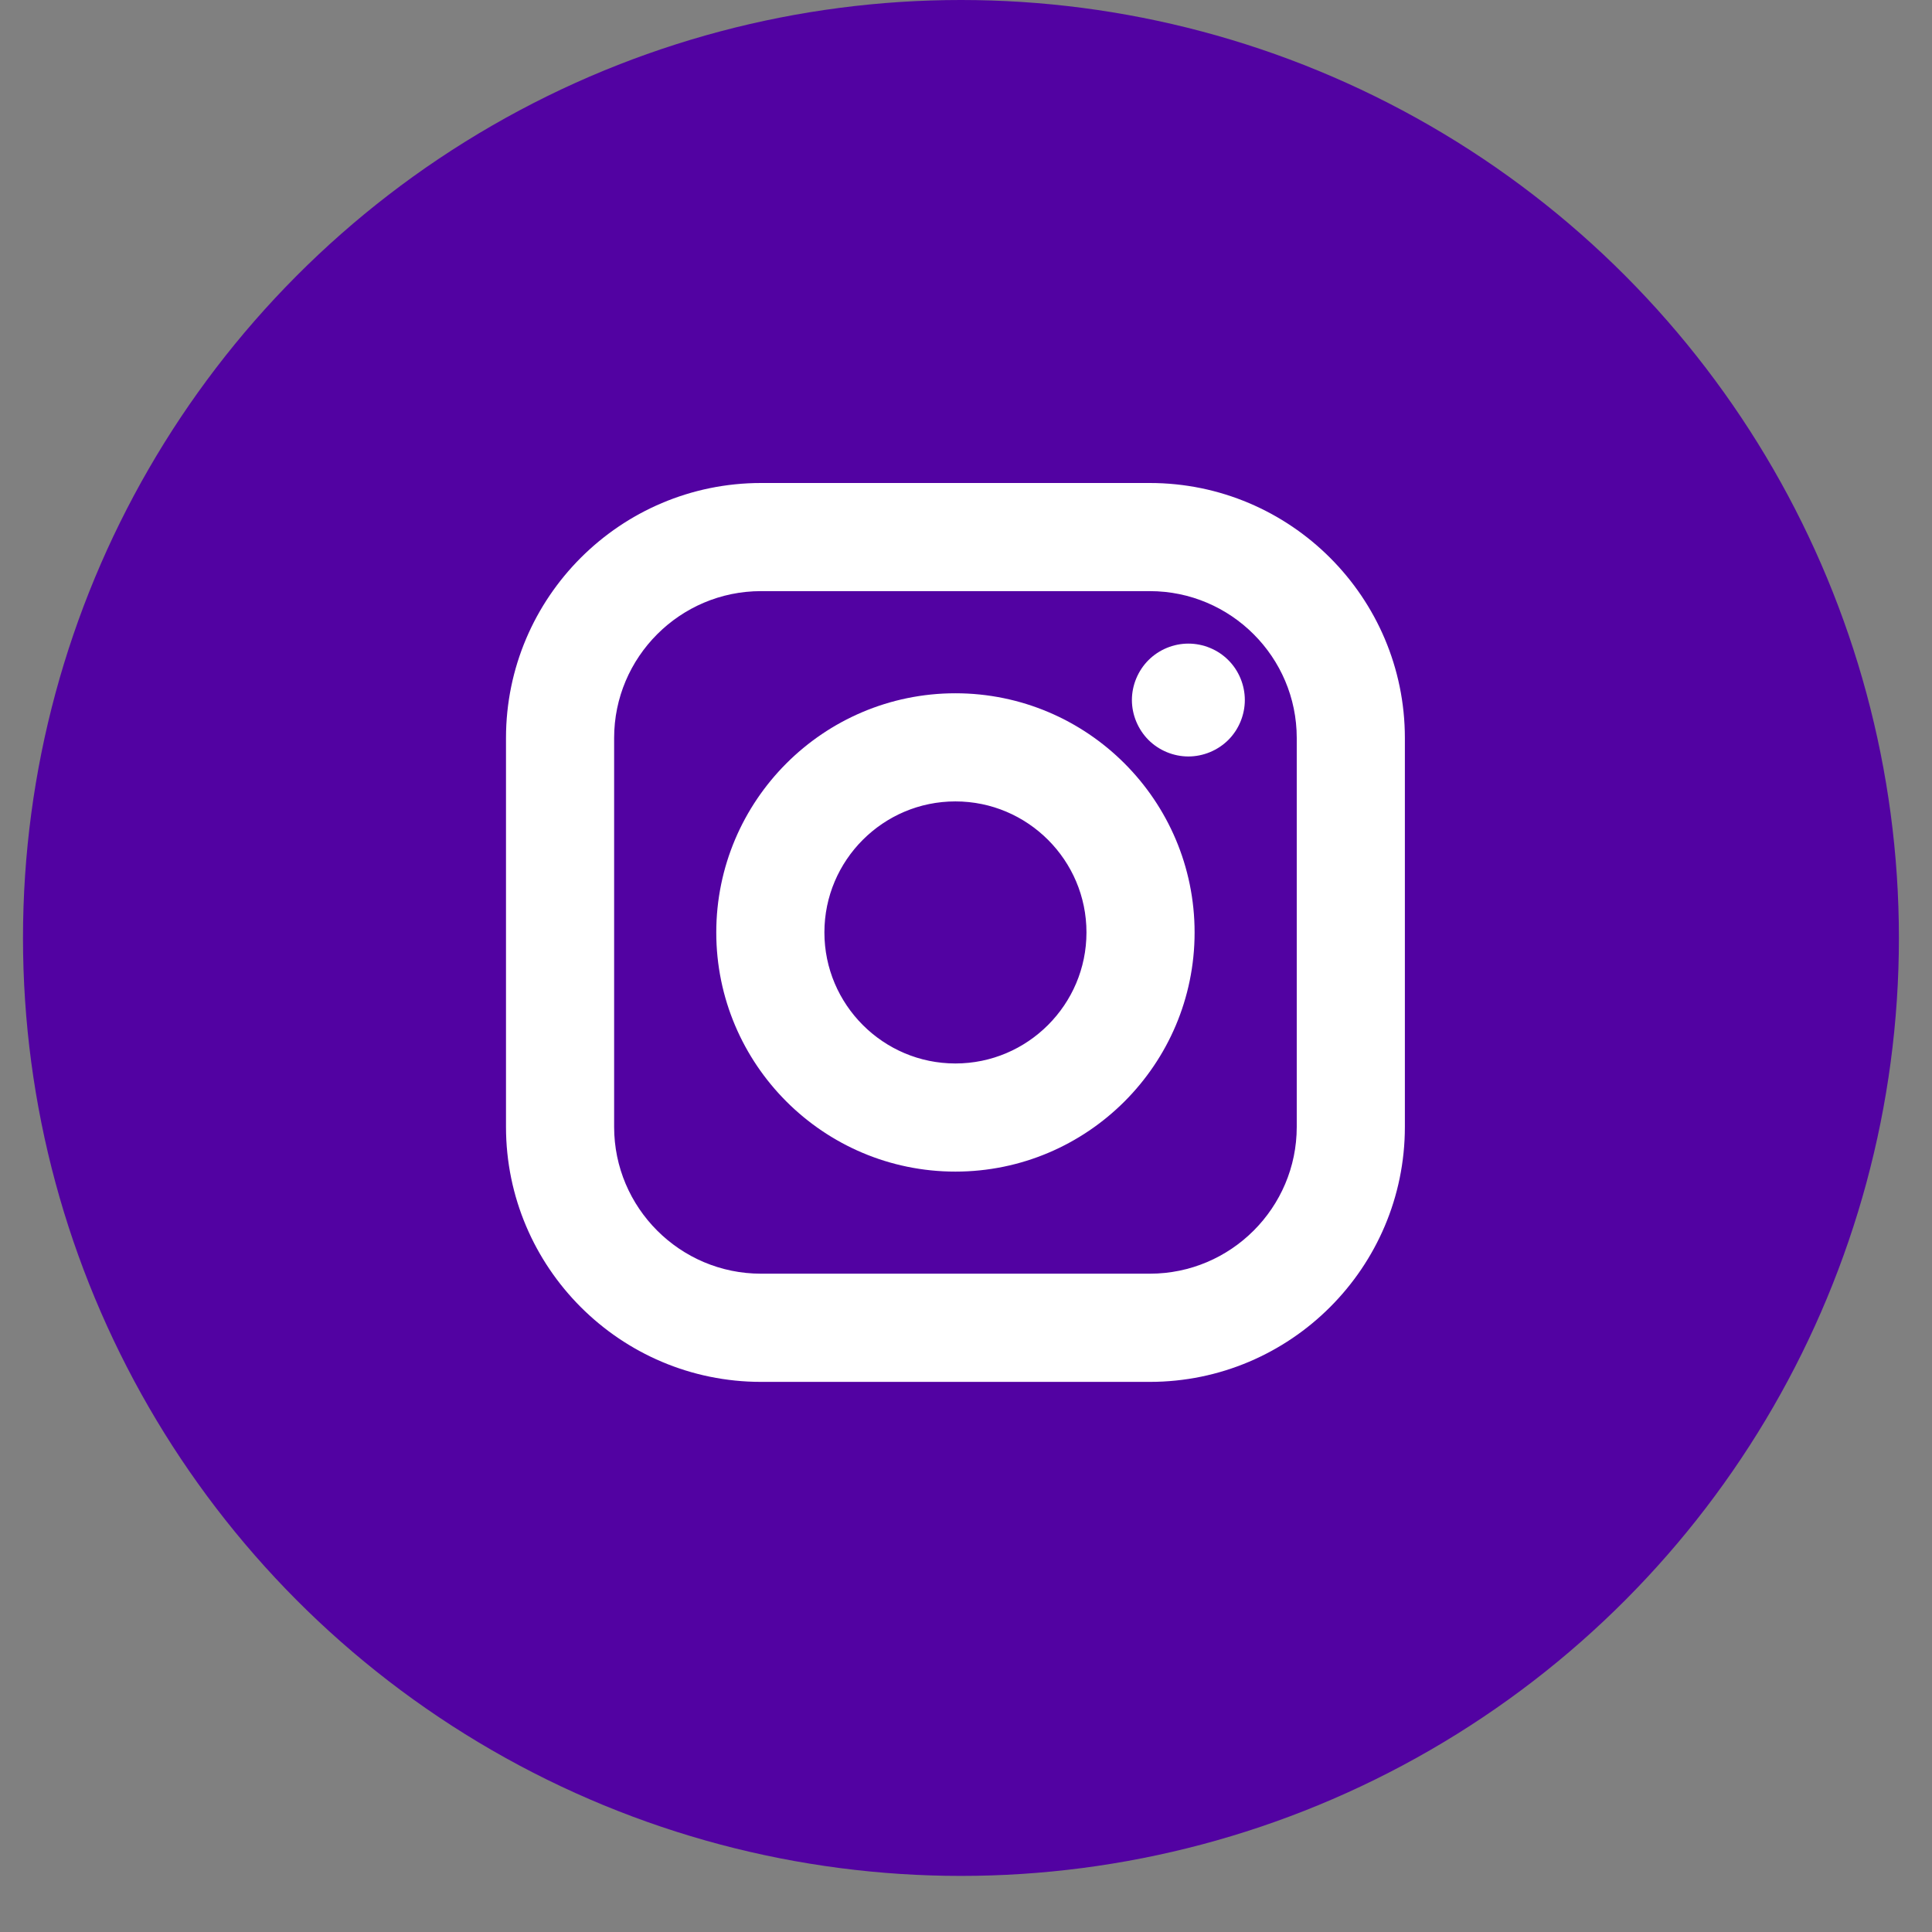
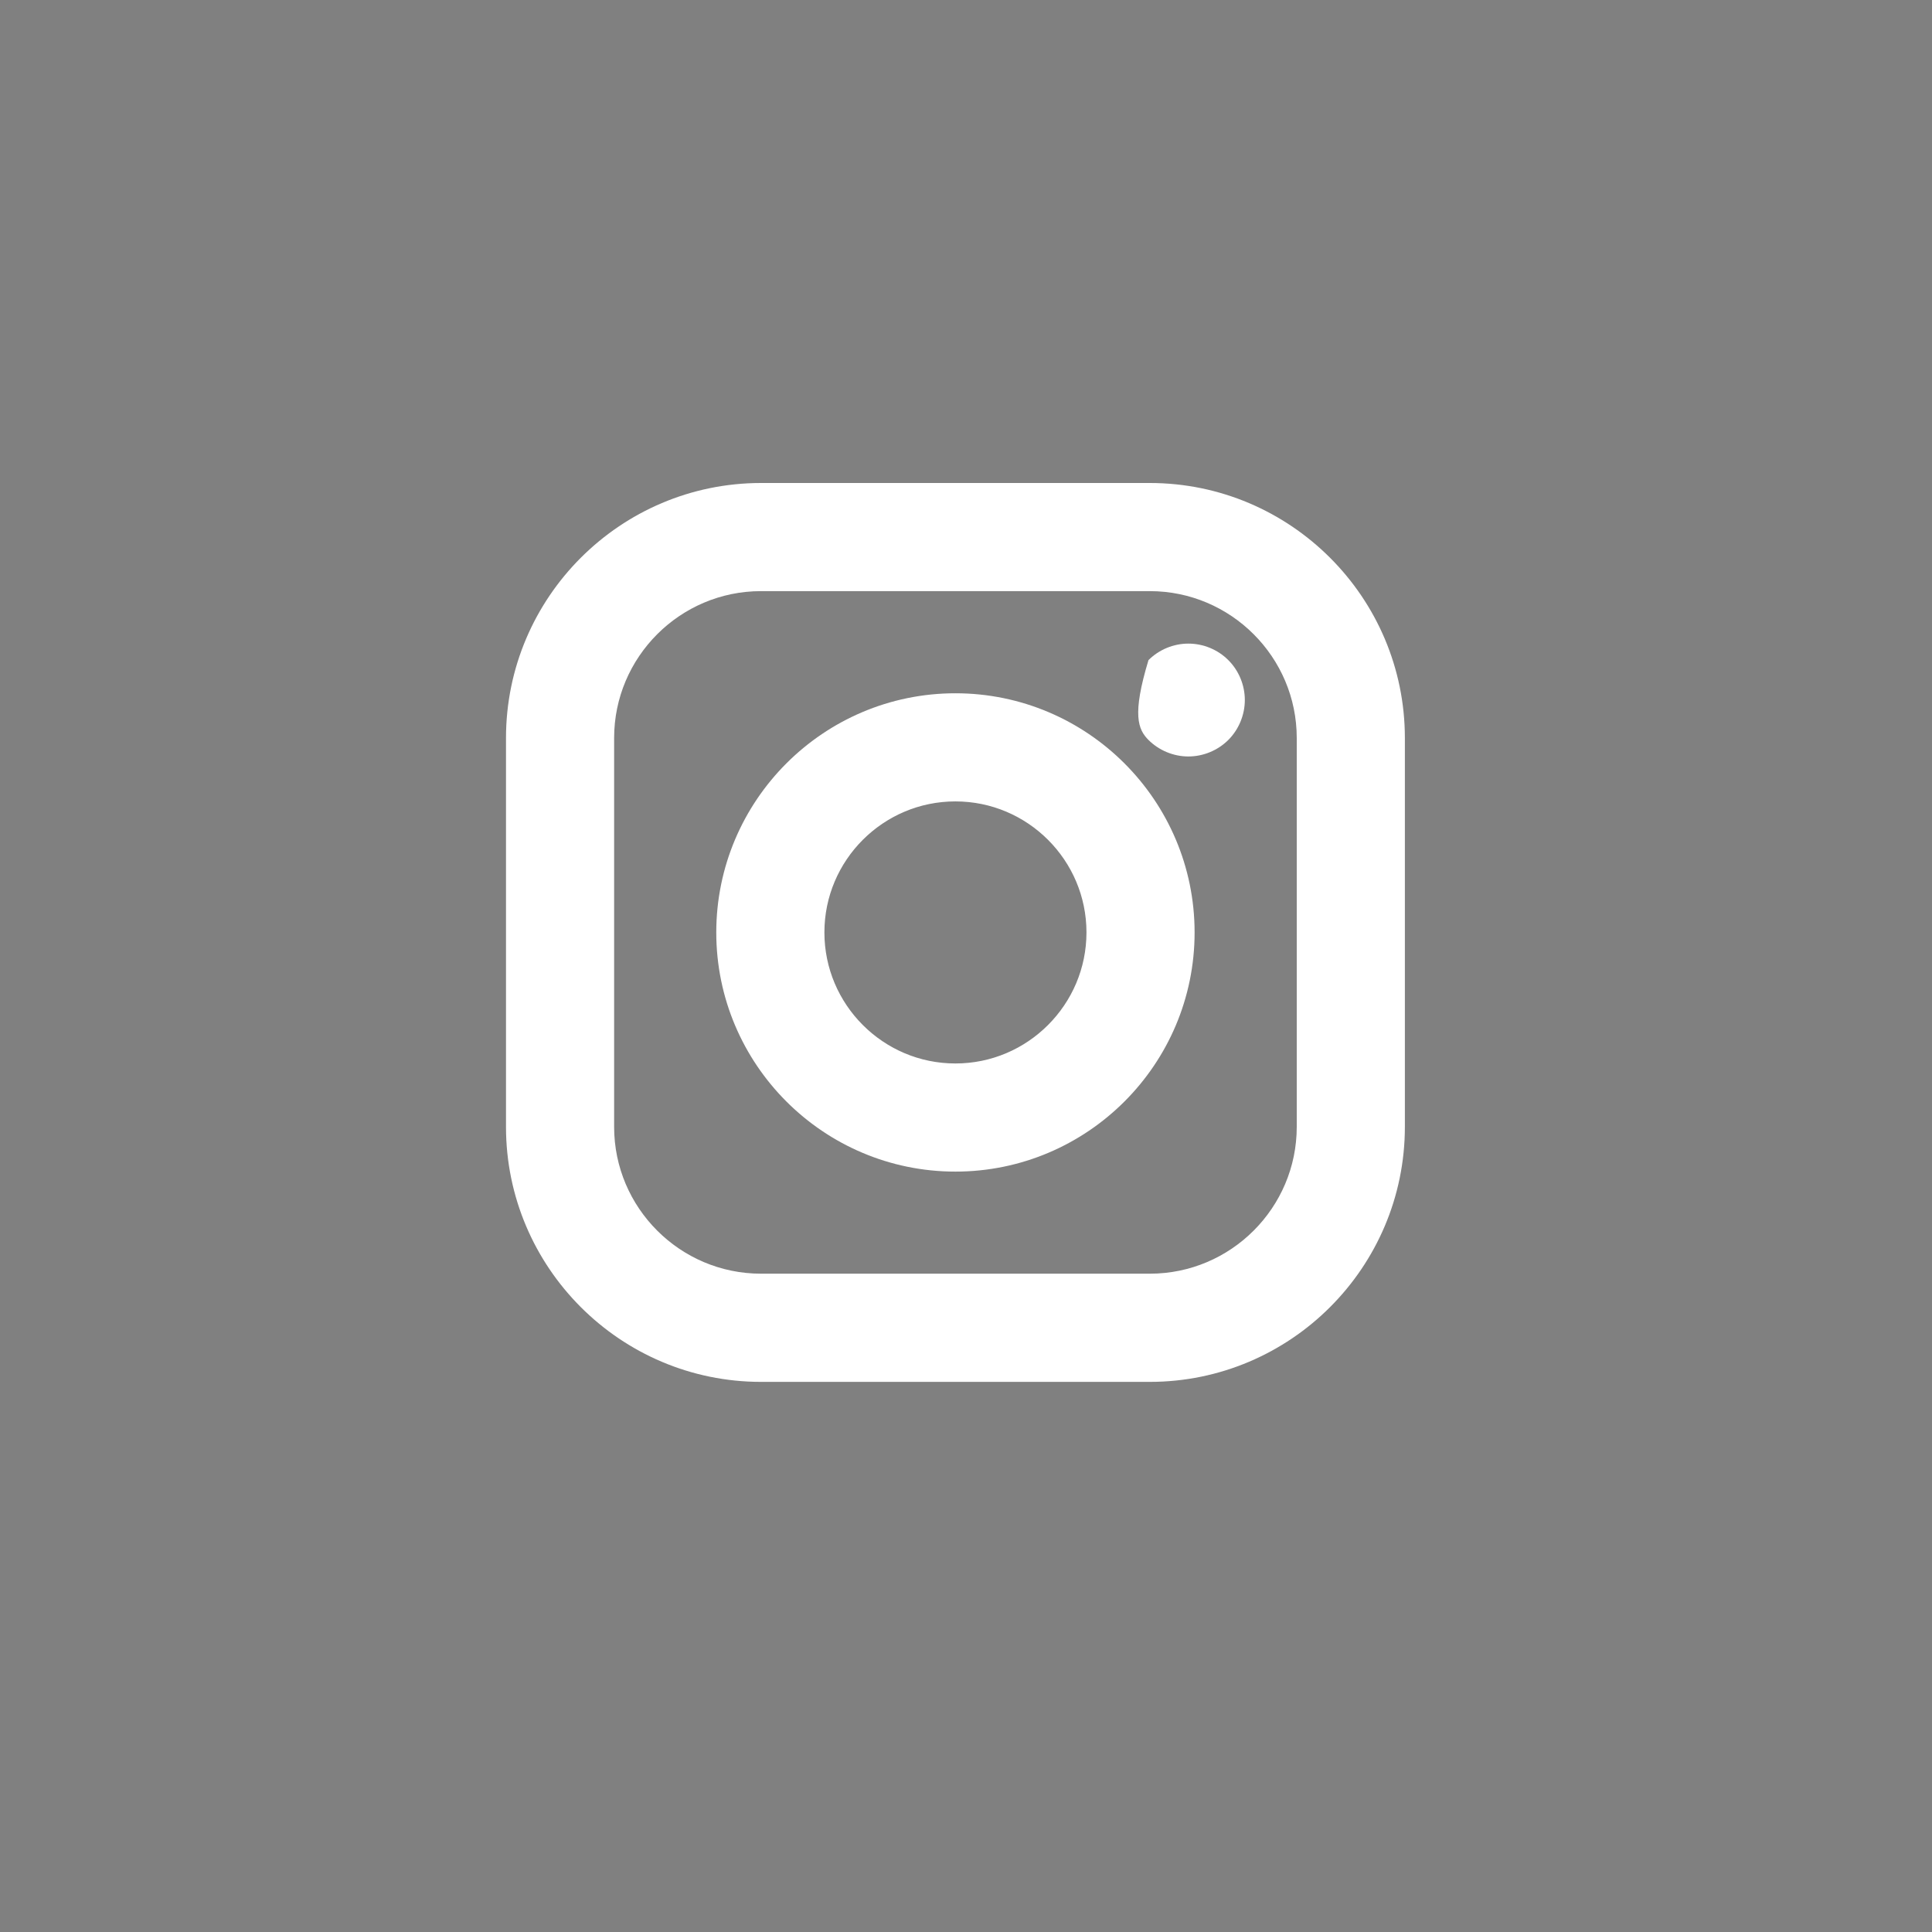
<svg xmlns="http://www.w3.org/2000/svg" width="31px" height="31px" viewBox="0 0 31 31" version="1.1">
  <rect x="0" y="0" width="31" height="31" fill="#808080" stroke="none" />
  <title>ic_instagram</title>
  <desc>Created with Sketch.</desc>
  <g id="190807" stroke="none" stroke-width="1" fill="none" fill-rule="evenodd">
    <g id="Tanadi_Marketing-Website_Home-Page" transform="translate(-1237, -3731)">
      <g id="Group-2" transform="translate(-297, -131)">
        <g id="Group-8">
          <g id="FOOTER-DESKTOP" transform="translate(297, 3720)">
            <g id="Group-20" transform="translate(1118, 142)">
              <g id="ic_instagram" transform="translate(119.369, 0)">
-                 <circle id="Oval" fill="#5202A2" cx="15.05" cy="15.05" r="15.05" />
                <g id="instagram-logo" transform="translate(8, 8)" fill="#FFFFFF" fill-rule="nonzero">
                  <path d="M10.08,0 L3.842,0 C1.724,0 0,1.724 0,3.842 L0,10.081 C0,12.199 1.724,13.923 3.842,13.923 L10.08,13.923 C12.199,13.923 13.923,12.199 13.923,10.081 L13.923,3.842 C13.923,1.724 12.199,0 10.08,0 Z M12.688,10.081 C12.688,11.518 11.518,12.687 10.081,12.687 L3.842,12.687 C2.405,12.687 1.235,11.518 1.235,10.081 L1.235,3.842 C1.235,2.405 2.405,1.235 3.842,1.235 L10.08,1.235 C11.518,1.235 12.688,2.405 12.688,3.842 L12.688,10.081 L12.688,10.081 Z" id="Shape" stroke="#FFFFFF" stroke-width="0.5" />
                  <path d="M6.961,3.374 C4.983,3.374 3.374,4.983 3.374,6.962 C3.374,8.94 4.983,10.549 6.961,10.549 C8.94,10.549 10.549,8.94 10.549,6.962 C10.549,4.983 8.94,3.374 6.961,3.374 Z M6.961,9.314 C5.664,9.314 4.609,8.258 4.609,6.961 C4.609,5.664 5.664,4.609 6.961,4.609 C8.258,4.609 9.314,5.664 9.314,6.961 C9.314,8.258 8.258,9.314 6.961,9.314 Z" id="Shape" stroke="#FFFFFF" stroke-width="0.5" />
-                   <path d="M10.699,2.327 C10.461,2.327 10.228,2.423 10.059,2.592 C9.891,2.76 9.793,2.994 9.793,3.232 C9.793,3.471 9.891,3.704 10.059,3.873 C10.227,4.041 10.461,4.138 10.699,4.138 C10.938,4.138 11.171,4.041 11.34,3.873 C11.509,3.704 11.605,3.47 11.605,3.232 C11.605,2.994 11.509,2.76 11.34,2.592 C11.172,2.423 10.938,2.327 10.699,2.327 Z" id="Path" />
+                   <path d="M10.699,2.327 C10.461,2.327 10.228,2.423 10.059,2.592 C9.793,3.471 9.891,3.704 10.059,3.873 C10.227,4.041 10.461,4.138 10.699,4.138 C10.938,4.138 11.171,4.041 11.34,3.873 C11.509,3.704 11.605,3.47 11.605,3.232 C11.605,2.994 11.509,2.76 11.34,2.592 C11.172,2.423 10.938,2.327 10.699,2.327 Z" id="Path" />
                </g>
              </g>
            </g>
          </g>
        </g>
      </g>
    </g>
  </g>
</svg>